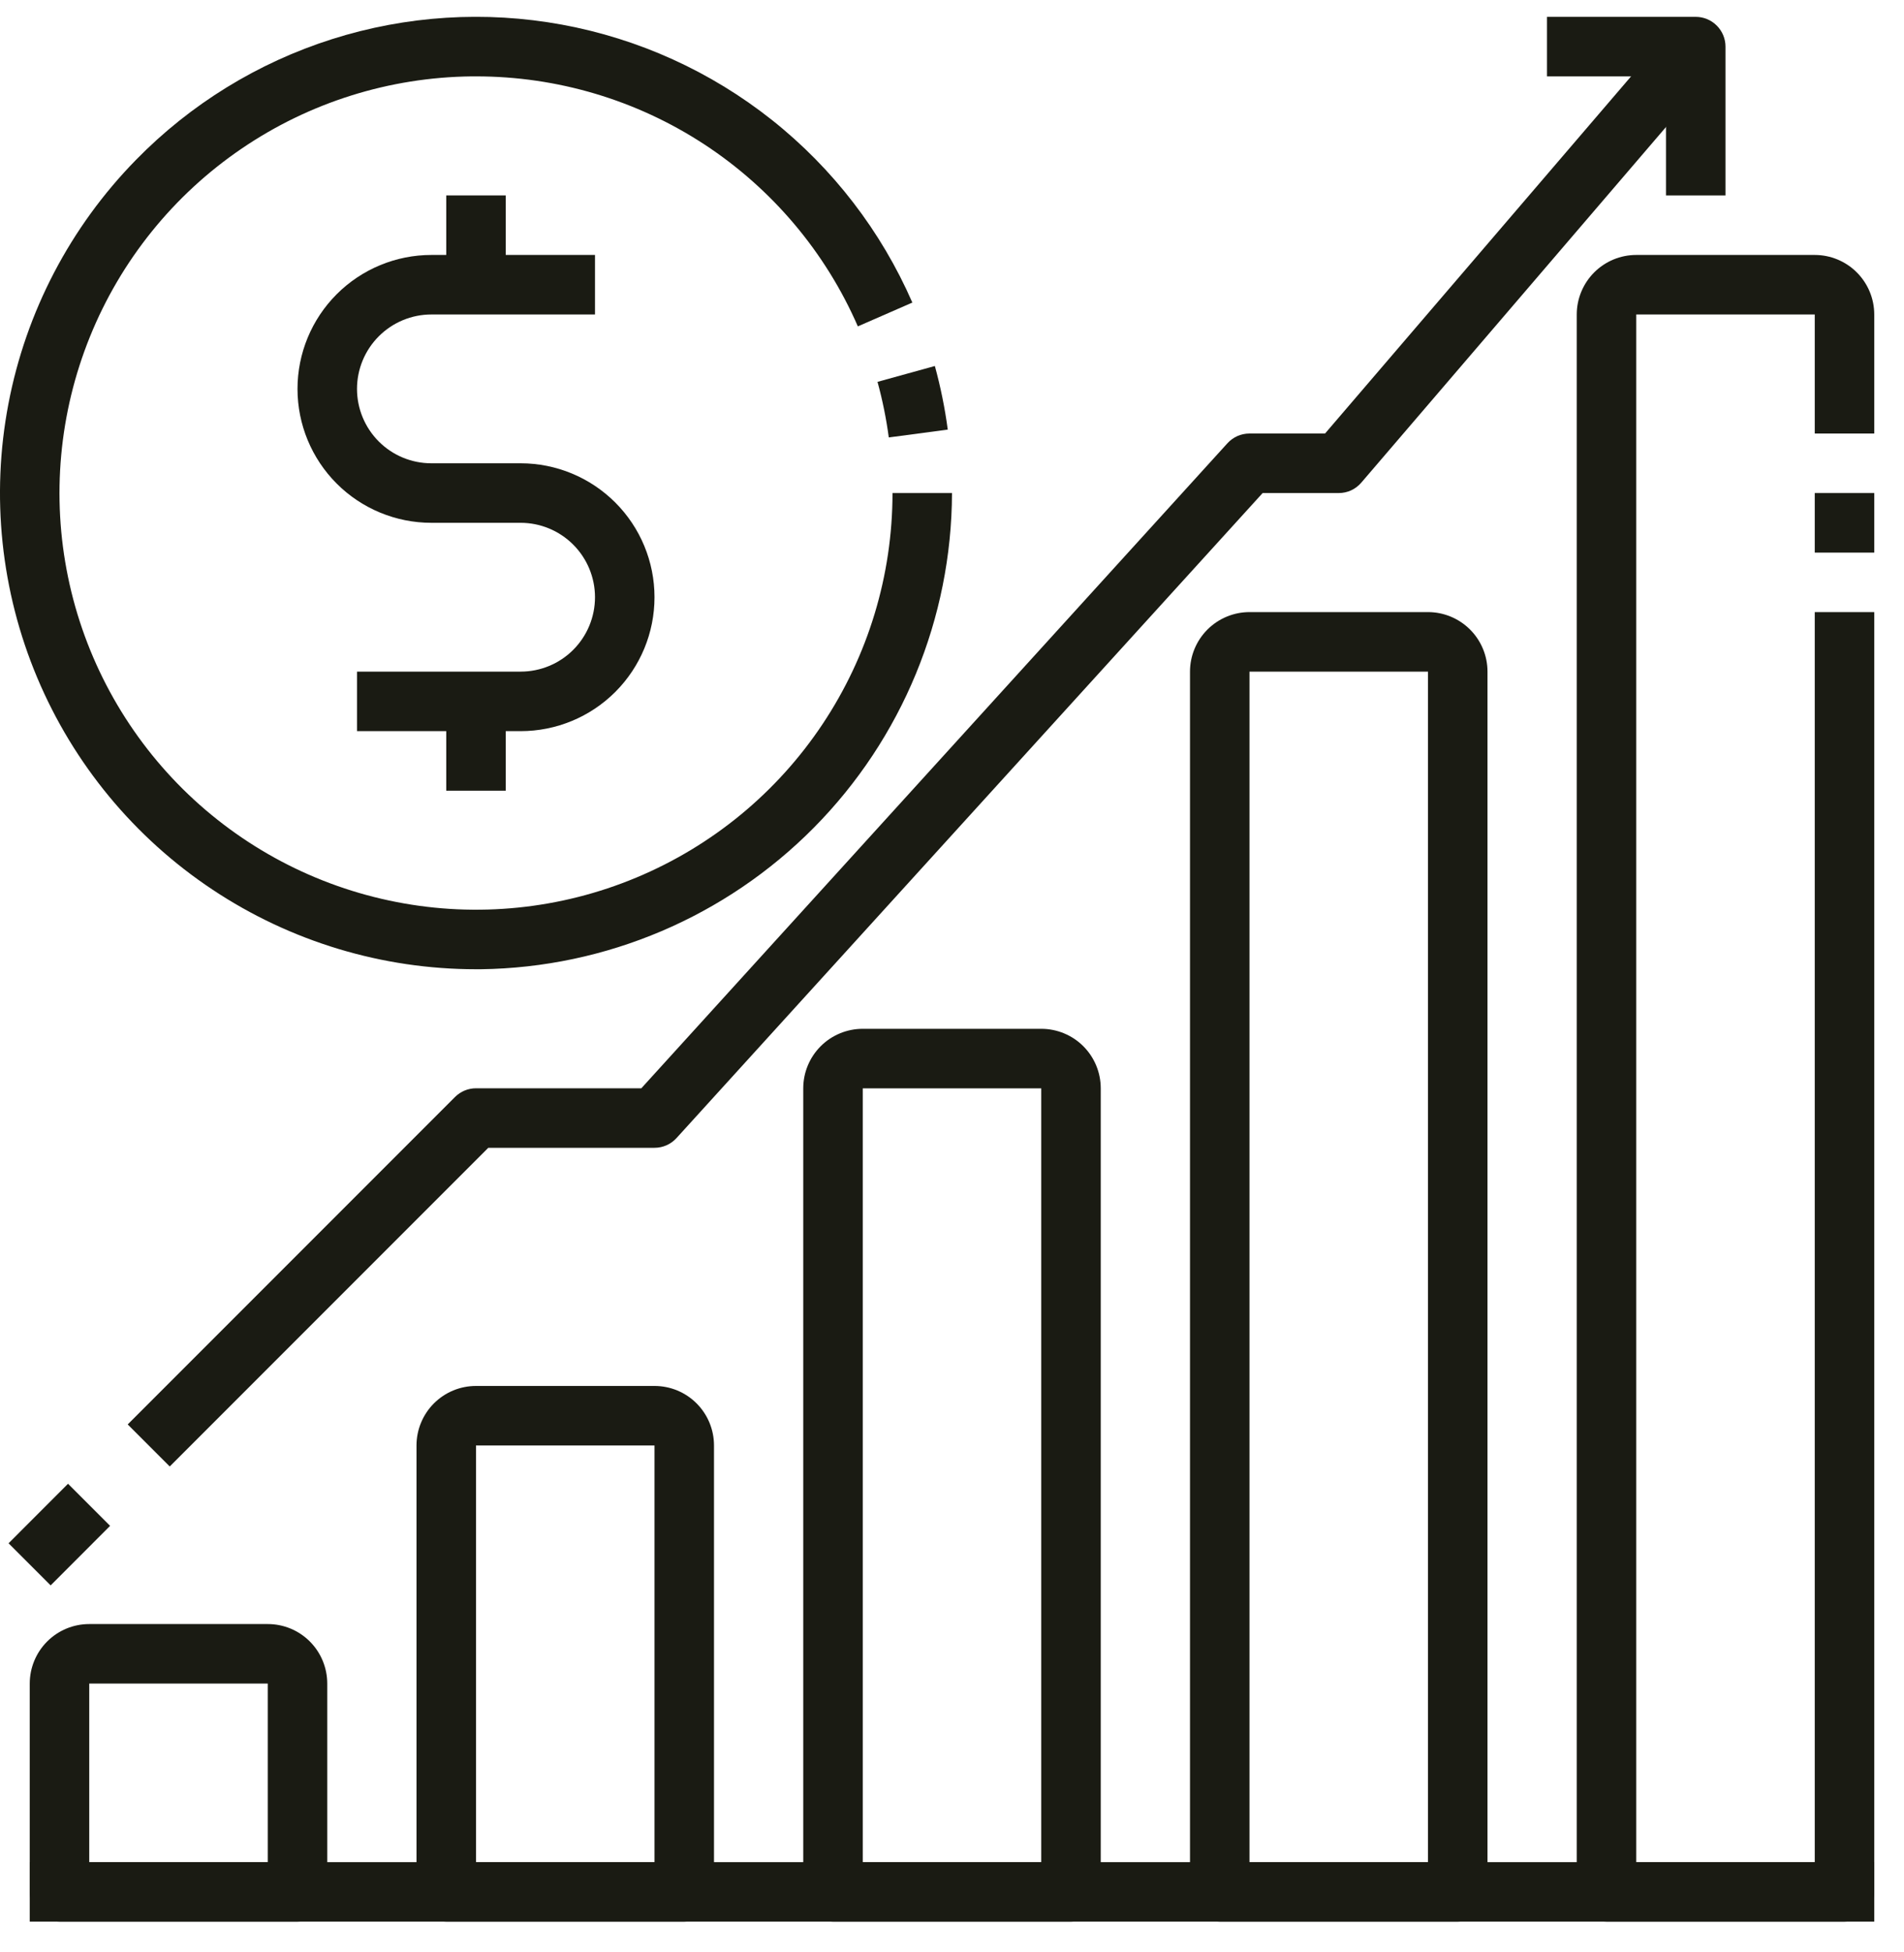
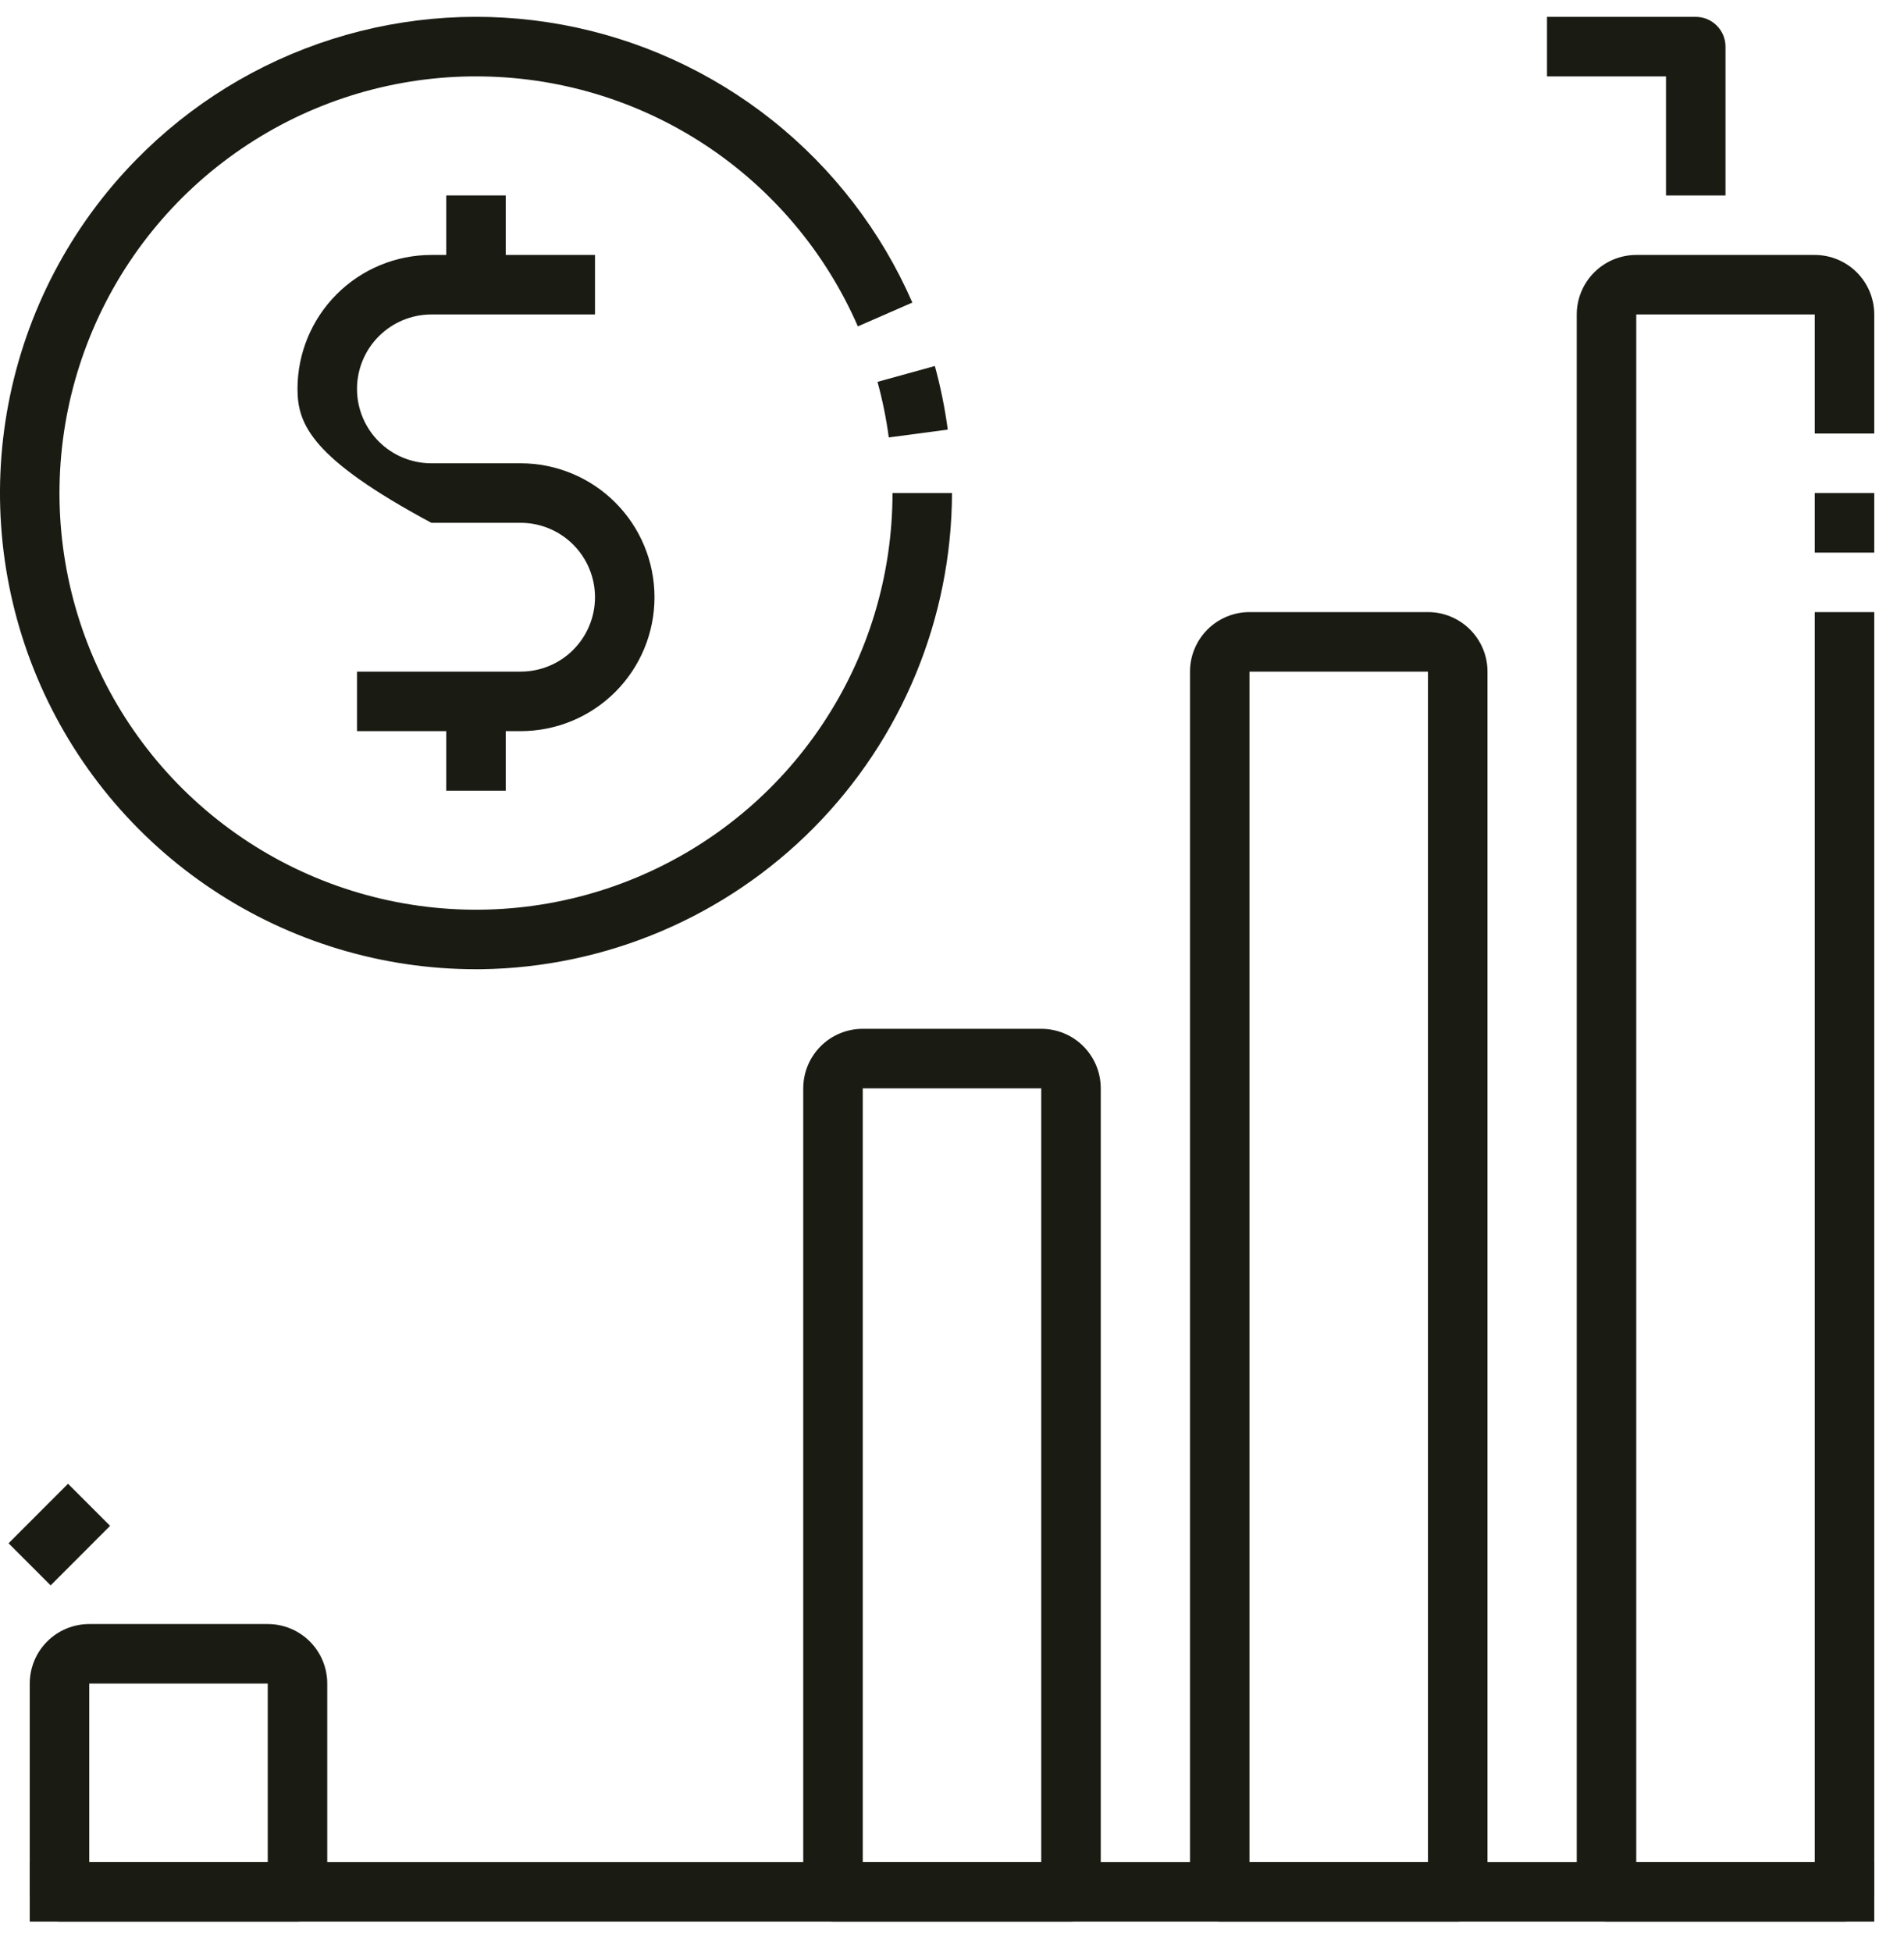
<svg xmlns="http://www.w3.org/2000/svg" width="40" height="41" viewBox="0 0 40 41" fill="none">
  <g clip-path="url(#clip0_129_66)">
    <path d="M22.5 40.355H17.5C17.334 40.355 17.175 40.289 17.058 40.171C16.941 40.054 16.875 39.895 16.875 39.73V22.855C16.875 22.523 17.007 22.205 17.241 21.971C17.476 21.736 17.794 21.605 18.125 21.605H21.875C22.206 21.605 22.524 21.736 22.759 21.971C22.993 22.205 23.125 22.523 23.125 22.855V39.73C23.125 39.895 23.059 40.054 22.942 40.171C22.825 40.289 22.666 40.355 22.5 40.355ZM18.125 39.105H21.875V22.855H18.125V39.105Z" fill="#1A1B13" />
-     <path d="M14.375 40.355H9.375C9.209 40.355 9.05 40.289 8.933 40.171C8.816 40.054 8.75 39.895 8.75 39.73V30.355C8.75 30.023 8.882 29.705 9.116 29.471C9.351 29.236 9.668 29.105 10 29.105H13.75C14.082 29.105 14.399 29.236 14.634 29.471C14.868 29.705 15 30.023 15 30.355V39.73C15 39.895 14.934 40.054 14.817 40.171C14.7 40.289 14.541 40.355 14.375 40.355ZM10 39.105H13.75V30.355H10V39.105Z" fill="#1A1B13" />
    <path d="M6.25 40.355H1.25C1.084 40.355 0.925 40.289 0.808 40.171C0.691 40.054 0.625 39.895 0.625 39.73V35.355C0.625 35.023 0.757 34.705 0.991 34.471C1.226 34.236 1.543 34.105 1.875 34.105H5.625C5.957 34.105 6.274 34.236 6.509 34.471C6.743 34.705 6.875 35.023 6.875 35.355V39.73C6.875 39.895 6.809 40.054 6.692 40.171C6.575 40.289 6.416 40.355 6.25 40.355ZM1.875 39.105H5.625V35.355H1.875V39.105Z" fill="#1A1B13" />
    <path d="M30.625 40.355H25.625C25.459 40.355 25.3 40.289 25.183 40.171C25.066 40.054 25 39.895 25 39.73V14.104C25 13.773 25.132 13.455 25.366 13.221C25.601 12.986 25.919 12.854 26.25 12.854H30C30.331 12.854 30.649 12.986 30.884 13.221C31.118 13.455 31.25 13.773 31.25 14.104V39.73C31.25 39.895 31.184 40.054 31.067 40.171C30.95 40.289 30.791 40.355 30.625 40.355ZM26.25 39.105H30V14.104H26.25V39.105Z" fill="#1A1B13" />
    <path d="M38.75 40.355H33.75C33.584 40.355 33.425 40.289 33.308 40.171C33.191 40.054 33.125 39.895 33.125 39.73V6.604C33.125 6.273 33.257 5.955 33.491 5.721C33.725 5.486 34.044 5.354 34.375 5.354H38.125C38.456 5.354 38.775 5.486 39.009 5.721C39.243 5.955 39.375 6.273 39.375 6.604V9.104H38.125V6.604H34.375V39.105H38.125V12.854H39.375V39.73C39.375 39.895 39.309 40.054 39.192 40.171C39.075 40.289 38.916 40.355 38.75 40.355Z" fill="#1A1B13" />
    <path d="M38.125 10.354H39.375V11.605H38.125V10.354Z" fill="#1A1B13" />
    <path d="M18.672 9.186C18.619 8.792 18.54 8.402 18.435 8.019L19.64 7.686C19.76 8.125 19.851 8.571 19.911 9.022L18.672 9.186Z" fill="#1A1B13" />
    <path d="M10 20.354C8.031 20.354 6.106 19.773 4.466 18.683C2.826 17.594 1.544 16.044 0.781 14.229C0.018 12.414 -0.192 10.414 0.177 8.48C0.546 6.546 1.478 4.764 2.856 3.358C4.001 2.187 5.417 1.316 6.978 0.821C8.539 0.326 10.197 0.222 11.808 0.518C13.419 0.814 14.932 1.501 16.215 2.518C17.498 3.536 18.512 4.853 19.167 6.354L18.022 6.854C17.342 5.293 16.22 3.964 14.795 3.031C13.37 2.098 11.703 1.603 10 1.604H9.907C8.181 1.623 6.498 2.151 5.072 3.124C3.645 4.096 2.538 5.469 1.89 7.07C1.242 8.67 1.081 10.426 1.429 12.117C1.777 13.809 2.618 15.359 3.845 16.574C5.073 17.788 6.632 18.612 8.327 18.942C10.021 19.273 11.776 19.094 13.369 18.429C14.963 17.764 16.324 16.643 17.281 15.206C18.239 13.769 18.75 12.081 18.75 10.354H20C19.992 12.986 18.95 15.509 17.099 17.38C15.247 19.251 12.735 20.319 10.104 20.354H10Z" fill="#1A1B13" />
    <path d="M9.375 4.104H10.625V5.979H9.375V4.104Z" fill="#1A1B13" />
-     <path d="M10.938 15.354H7.5V14.104H10.938C11.352 14.104 11.749 13.94 12.042 13.647C12.335 13.354 12.5 12.956 12.5 12.542C12.5 12.128 12.335 11.73 12.042 11.437C11.749 11.144 11.352 10.979 10.938 10.979H9.062C8.317 10.979 7.601 10.683 7.074 10.156C6.546 9.628 6.25 8.913 6.25 8.167C6.25 7.421 6.546 6.706 7.074 6.178C7.601 5.651 8.317 5.354 9.062 5.354H12.5V6.604H9.062C8.648 6.604 8.251 6.769 7.958 7.062C7.665 7.355 7.5 7.753 7.5 8.167C7.5 8.581 7.665 8.979 7.958 9.272C8.251 9.565 8.648 9.729 9.062 9.729H10.938C11.683 9.729 12.399 10.026 12.926 10.553C13.454 11.081 13.75 11.796 13.75 12.542C13.75 13.288 13.454 14.003 12.926 14.531C12.399 15.058 11.683 15.354 10.938 15.354Z" fill="#1A1B13" />
+     <path d="M10.938 15.354H7.5V14.104H10.938C11.352 14.104 11.749 13.94 12.042 13.647C12.335 13.354 12.5 12.956 12.5 12.542C12.5 12.128 12.335 11.73 12.042 11.437C11.749 11.144 11.352 10.979 10.938 10.979H9.062C6.546 9.628 6.25 8.913 6.25 8.167C6.25 7.421 6.546 6.706 7.074 6.178C7.601 5.651 8.317 5.354 9.062 5.354H12.5V6.604H9.062C8.648 6.604 8.251 6.769 7.958 7.062C7.665 7.355 7.5 7.753 7.5 8.167C7.5 8.581 7.665 8.979 7.958 9.272C8.251 9.565 8.648 9.729 9.062 9.729H10.938C11.683 9.729 12.399 10.026 12.926 10.553C13.454 11.081 13.75 11.796 13.75 12.542C13.75 13.288 13.454 14.003 12.926 14.531C12.399 15.058 11.683 15.354 10.938 15.354Z" fill="#1A1B13" />
    <path d="M9.375 14.729H10.625V16.605H9.375V14.729Z" fill="#1A1B13" />
    <path d="M0.625 39.105H39.375V40.355H0.625V39.105Z" fill="#1A1B13" />
-     <path d="M3.566 30.796L2.683 29.913L9.558 23.038C9.675 22.92 9.834 22.854 9.999 22.854H13.473L25.786 9.309C25.845 9.244 25.916 9.193 25.996 9.157C26.076 9.122 26.162 9.104 26.25 9.104H27.837L35.15 0.573L36.099 1.385L28.599 10.135C28.54 10.204 28.468 10.259 28.386 10.297C28.304 10.335 28.215 10.354 28.125 10.354H26.526L14.212 23.9C14.153 23.964 14.082 24.016 14.002 24.051C13.923 24.086 13.837 24.104 13.749 24.104H10.258L3.566 30.796Z" fill="#1A1B13" />
    <path d="M0.18 32.409L1.429 31.159L2.313 32.043L1.064 33.293L0.18 32.409Z" fill="#1A1B13" />
    <path d="M36.25 4.104H35V1.604H32.5V0.354H35.625C35.791 0.354 35.95 0.42 36.067 0.538C36.184 0.655 36.25 0.814 36.25 0.979V4.104Z" fill="#1A1B13" />
  </g>
  <defs>
    <clipPath id="clip0_129_66">
      <rect width="40" height="40" fill="white" transform="translate(0 0.354)" />
    </clipPath>
  </defs>
</svg>